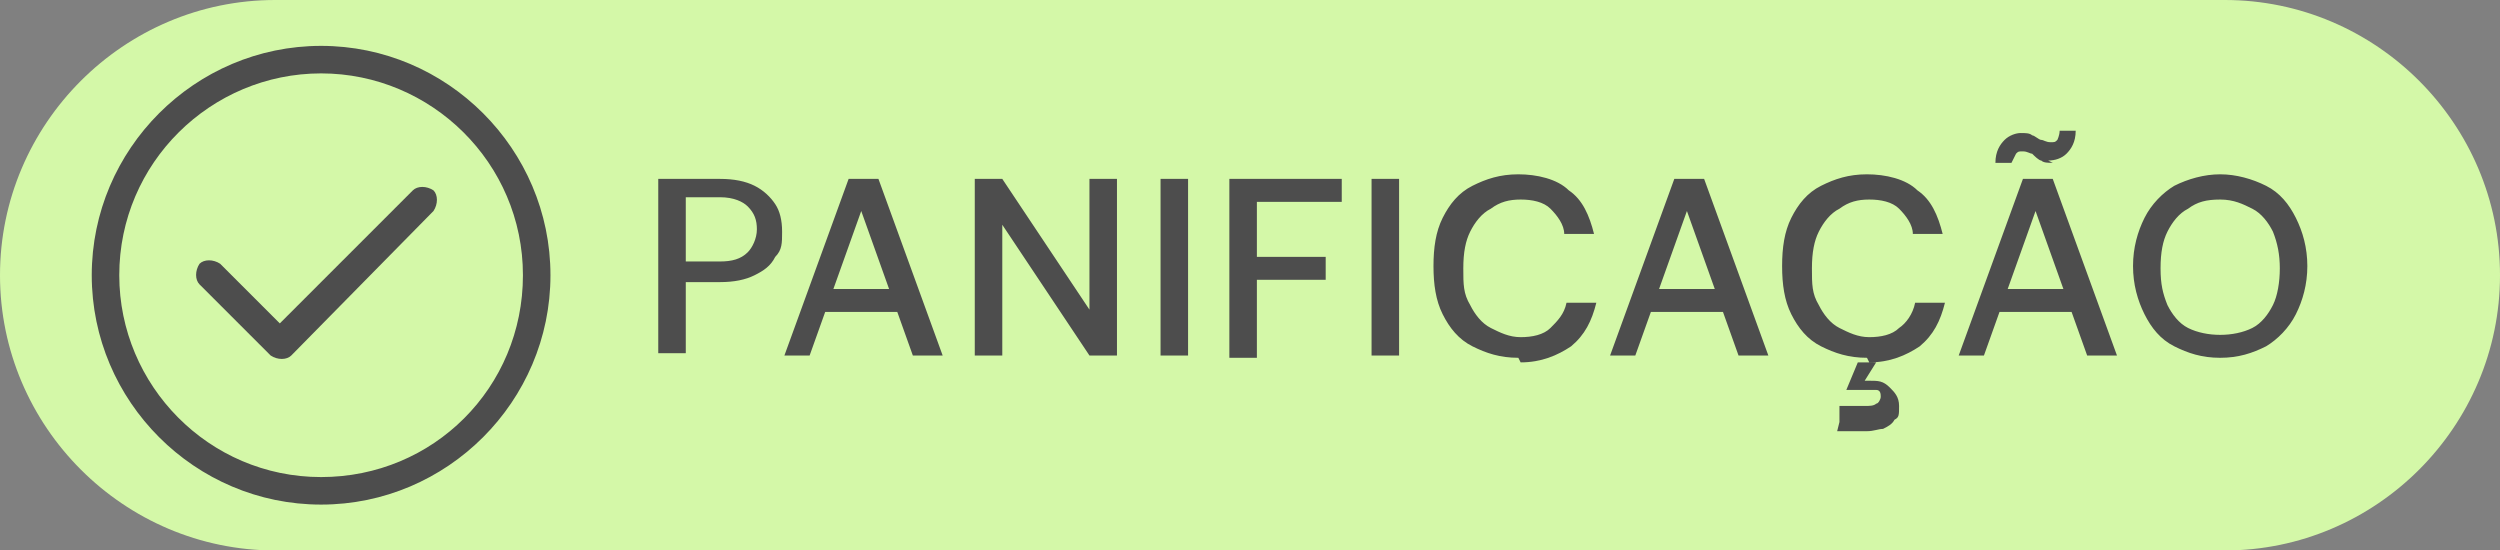
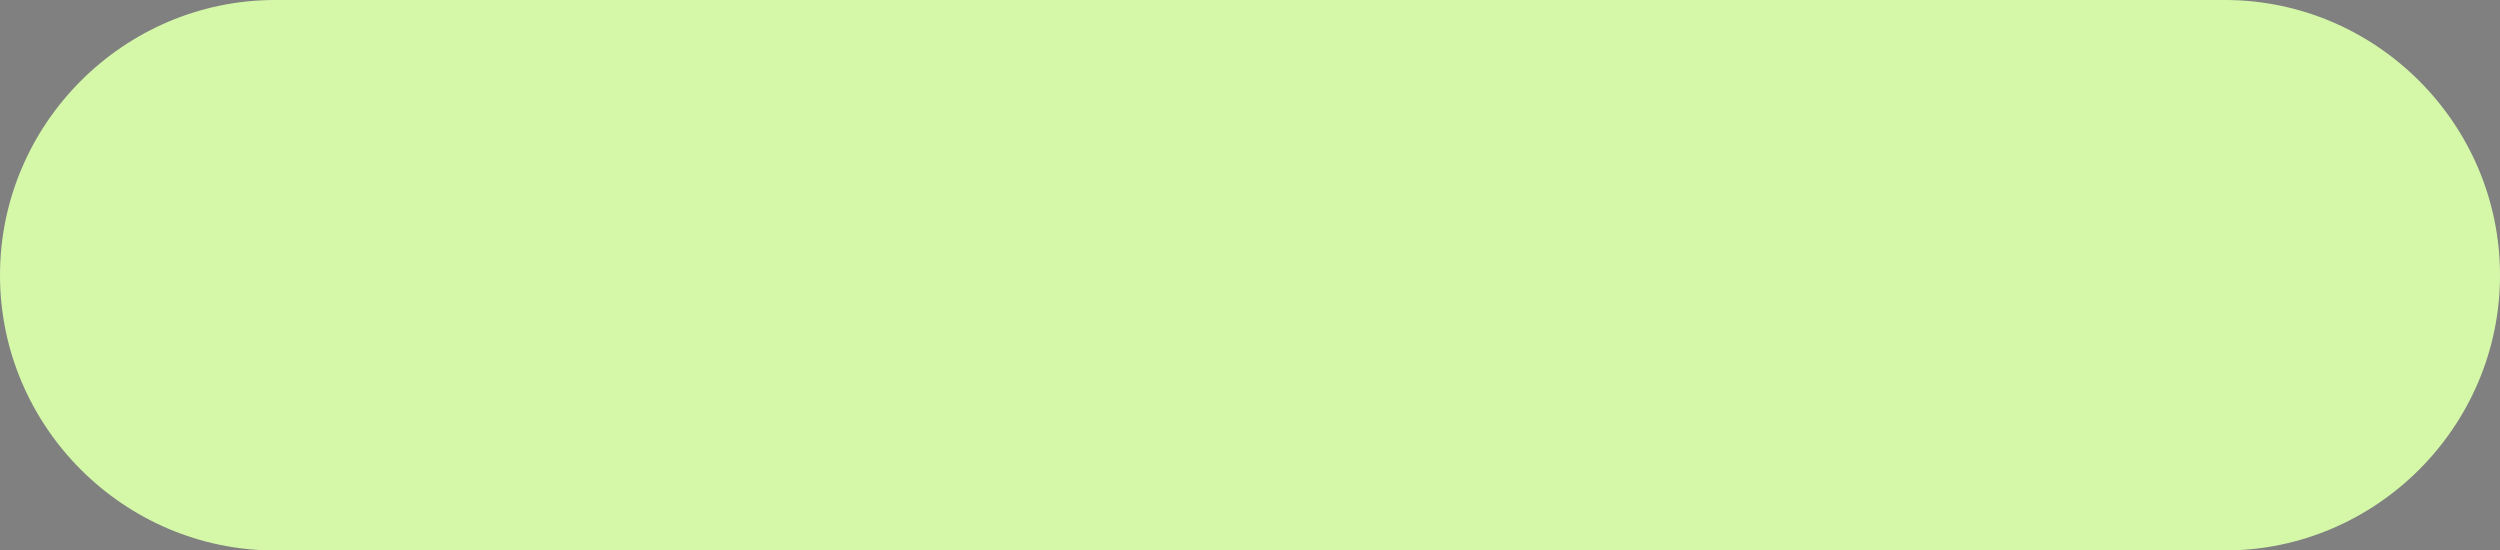
<svg xmlns="http://www.w3.org/2000/svg" id="Layer_1" viewBox="0 0 109 24">
  <rect x="0" y="0" width="109" height="24" fill="#808080" stroke="none" />
  <defs>
    <style> .st0 { fill: #d4f8a8; } .st1 { fill: #4d4d4d; } </style>
  </defs>
  <path class="st0" d="M12,0h85c6.6,0,12,5.4,12,12h0c0,6.6-5.4,12-12,12H12C5.4,24,0,18.6,0,12h0C0,5.4,5.4,0,12,0Z" />
-   <path class="st1" d="M28.7,15.5v-7.7h2.7c.6,0,1.1.1,1.5.3.4.2.7.5.9.8.2.3.3.7.3,1.2s0,.8-.3,1.1c-.2.4-.5.6-.9.8-.4.2-.9.3-1.5.3h-1.5v3.1h-1.2ZM29.9,11.4h1.5c.5,0,.9-.1,1.2-.4.2-.2.4-.6.4-1s-.1-.7-.4-1c-.2-.2-.6-.4-1.2-.4h-1.5v2.6ZM34.2,15.5l2.8-7.7h1.3l2.8,7.7h-1.3l-2.5-7h.5l-2.5,7h-1.3ZM35.5,13.6l.3-1h3.7l.3,1h-4.4ZM42.5,15.5v-7.7h1.2l3.8,5.7v-5.7h1.2v7.7h-1.2l-3.8-5.7v5.7h-1.2ZM50.6,15.5v-7.7h1.2v7.7h-1.2ZM53.6,15.5v-7.7h4.9v1h-3.7v2.4h3v1h-3v3.4h-1.2ZM59.8,15.5v-7.7h1.2v7.7h-1.2ZM66.2,15.6c-.8,0-1.4-.2-2-.5-.6-.3-1-.8-1.3-1.4-.3-.6-.4-1.3-.4-2.1s.1-1.5.4-2.1c.3-.6.7-1.1,1.3-1.4.6-.3,1.2-.5,2-.5s1.7.2,2.2.7c.6.4.9,1.1,1.1,1.9h-1.3c0-.4-.3-.8-.6-1.1-.3-.3-.8-.4-1.3-.4s-.9.1-1.3.4c-.4.2-.7.6-.9,1-.2.4-.3.9-.3,1.6s0,1.1.3,1.6c.2.4.5.8.9,1,.4.2.8.4,1.3.4s1-.1,1.3-.4.6-.6.7-1.1h1.3c-.2.8-.5,1.4-1.1,1.9-.6.4-1.3.7-2.2.7ZM70.2,15.5l2.8-7.7h1.3l2.8,7.7h-1.3l-2.5-7h.5l-2.5,7h-1.3ZM71.5,13.6l.3-1h3.7l.3,1h-4.4ZM81.4,15.6c-.8,0-1.4-.2-2-.5-.6-.3-1-.8-1.3-1.4-.3-.6-.4-1.3-.4-2.1s.1-1.5.4-2.1c.3-.6.7-1.1,1.3-1.4.6-.3,1.2-.5,2-.5s1.7.2,2.2.7c.6.4.9,1.1,1.1,1.9h-1.3c0-.4-.3-.8-.6-1.1-.3-.3-.8-.4-1.3-.4s-.9.1-1.3.4c-.4.2-.7.6-.9,1-.2.4-.3.9-.3,1.6s0,1.1.3,1.6c.2.4.5.8.9,1,.4.2.8.4,1.3.4s1-.1,1.3-.4c.3-.2.6-.6.7-1.1h1.3c-.2.8-.5,1.4-1.1,1.9-.6.4-1.3.7-2.2.7ZM80.2,18.4v-.7h1.1c.2,0,.4,0,.5-.1.1,0,.2-.2.2-.3s0-.3-.2-.3c-.1,0-.3,0-.5,0h-.7c0,0-.1,0-.1,0s0,0,0,0l.5-1.2h.8l-.5.8s0,0,.1,0h.1c.4,0,.6,0,.9.3.2.2.4.4.4.8s0,.5-.2.6c-.1.2-.3.3-.5.4-.2,0-.4.1-.7.1h-1.3ZM85.4,15.5l2.8-7.7h1.3l2.8,7.7h-1.3l-2.5-7h.5l-2.5,7h-1.3ZM86.7,13.6l.3-1h3.7l.3,1h-4.4ZM89.5,7.1c-.2,0-.4,0-.5-.1-.1,0-.3-.2-.4-.3-.1,0-.2-.1-.4-.1s-.2,0-.3.1c0,0-.1.2-.2.4h-.7c0-.5.2-.8.4-1s.5-.3.7-.3.4,0,.5.1c.1,0,.3.2.4.2.1,0,.2.1.4.1s.2,0,.3-.1c0,0,.1-.2.1-.4h.7c0,.5-.2.8-.4,1-.2.2-.5.3-.8.3ZM96.8,15.6c-.8,0-1.4-.2-2-.5-.6-.3-1-.8-1.3-1.4-.3-.6-.5-1.3-.5-2.1s.2-1.5.5-2.1c.3-.6.8-1.1,1.3-1.4.6-.3,1.3-.5,2-.5s1.4.2,2,.5,1,.8,1.3,1.4c.3.6.5,1.3.5,2.1s-.2,1.5-.5,2.1c-.3.6-.8,1.1-1.3,1.4-.6.3-1.2.5-2,.5ZM96.8,14.6c.5,0,1-.1,1.4-.3.4-.2.7-.6.9-1,.2-.4.3-1,.3-1.6s-.1-1.1-.3-1.6c-.2-.4-.5-.8-.9-1-.4-.2-.8-.4-1.4-.4s-1,.1-1.4.4c-.4.2-.7.6-.9,1-.2.4-.3.9-.3,1.6s.1,1.1.3,1.6c.2.4.5.8.9,1,.4.2.9.3,1.4.3Z" />
-   <path class="st1" d="M14,2c5.5,0,10,4.5,10,10s-4.5,10-10,10-10-4.5-10-10S8.5,2,14,2ZM14,3.2c-4.8,0-8.8,3.9-8.8,8.8,0,4.8,3.9,8.8,8.8,8.8s8.8-3.9,8.8-8.8S18.8,3.2,14,3.2ZM18,8.3c.2-.2.6-.2.9,0,.2.2.2.6,0,.9l-6.2,6.3s0,0,0,0c-.2.2-.6.2-.9,0l-3.1-3.1c-.2-.2-.2-.6,0-.9.2-.2.6-.2.9,0l2.6,2.6,5.9-5.9Z" />
</svg>